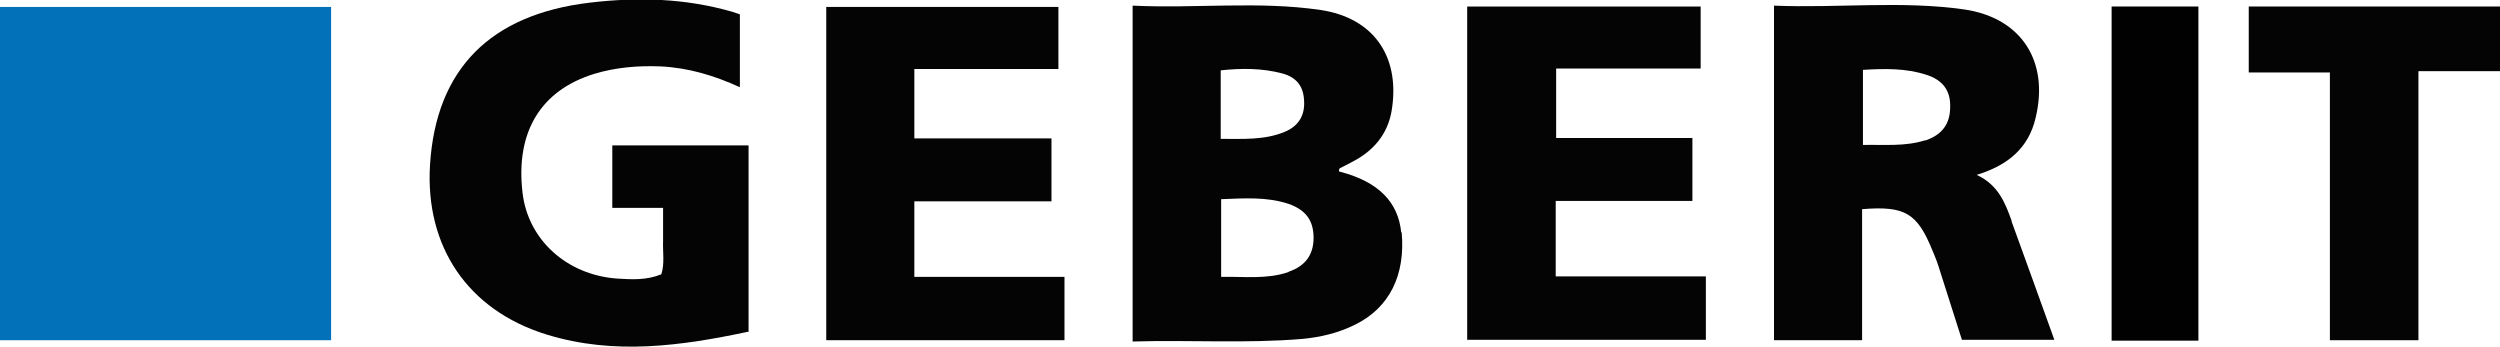
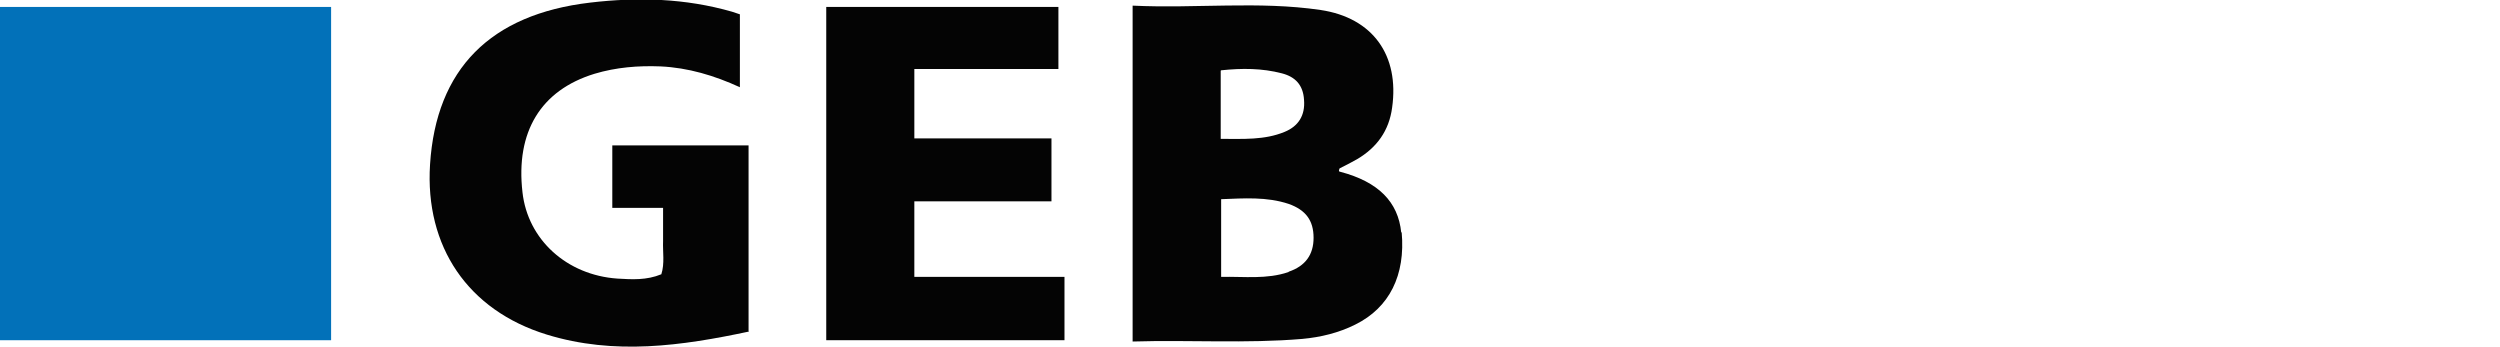
<svg xmlns="http://www.w3.org/2000/svg" id="Layer_1" version="1.1" viewBox="0 0 576.1 79.9">
  <defs>
    <style>
      .st0 {
        fill: #010101;
      }

      .st1 {
        fill: #0271b9;
      }

      .st2 {
        fill: #040404;
      }
    </style>
  </defs>
  <path class="st1" d="M0,1.6h76.3v76.8H0V1.6Z" />
  <path class="st2" d="M172.6,76.4c-15.5,3.3-31,5.5-46.6.7-18.2-5.6-28.1-20.3-26.9-39.2,1.4-22,13.9-34.6,36.9-37.3,11-1.3,21.9-1,32.7,2.1.6.2,1.2.4,1.8.6v16.8c-5.9-2.7-11.9-4.5-18.3-4.8-5.1-.2-10.2.2-15.2,1.7-12.4,3.8-18.2,13.4-16.6,27.3,1.2,10.9,10.2,19.1,21.9,19.9,3.4.2,6.7.4,10.1-1,.8-2.5.3-5.1.4-7.7,0-2.5,0-4.9,0-7.6h-11.7v-14.4h31.4v42.8Z" />
  <path class="st2" d="M210.7,46.4v17.4h34.6v14.6h-54.9V1.6h53.5v14.3h-33.2v16h31.6v14.5h-31.6Z" />
-   <path class="st2" d="M338.1,1.5h53.8v14.3h-33.3v16h31.4v14.5h-31.5v17.4h34.6v14.6h-55V1.5Z" />
-   <path class="st2" d="M557.3,78.4h-20.4V16.7h-18.7V1.5h57.9v14.9h-18.8v62Z" />
-   <path class="st0" d="M506.6,78.5h-20V1.5h20v76.9Z" />
  <path class="st2" d="M322.9,53.6c-.7-7.1-5.3-11.7-14-14-.3,0-.5-.2-.2-.8,1.2-.6,2.6-1.3,4-2.1,4.6-2.7,7.4-6.6,8.1-11.9,1.7-12-4.4-20.7-16.5-22.5-14.3-2.1-28.7-.3-43.3-1v77.4c13.1-.4,26.1.5,39.1-.6,4.3-.4,8.4-1.4,12.2-3.3,7.9-3.9,11.6-11.4,10.7-21.3ZM281.4,16.2c4.8-.5,9.4-.5,14,.7,3.1.8,4.9,2.7,5.1,6.1.3,3.6-1.3,6.1-4.5,7.4-4.6,1.9-9.5,1.6-14.7,1.6v-15.7ZM296.9,62.7c-5,1.7-10.1,1-15.5,1.1v-17.9c5.3-.2,10.5-.6,15.6,1.1,3.9,1.4,5.7,3.8,5.7,7.8,0,3.9-1.9,6.5-5.7,7.8Z" />
-   <path class="st2" d="M463.6,51c-1.5-4.2-3.1-8.4-8.1-10.7,7.2-2.2,12-6.2,13.6-13.2,3.1-12.9-3.2-22.9-16.3-24.9-14.5-2.1-29.2-.3-44-.9v77.1h20.3v-30.2c9.9-.8,12.7.9,16.2,9.5.7,1.6,1.3,3.2,1.8,4.9,1.7,5.3,3.4,10.6,5,15.7h21.3c-3.4-9.4-6.6-18.4-9.9-27.4ZM443.7,32.3c-4.6,1.5-9.4,1-14.4,1.1v-17.3c5-.3,9.8-.4,14.5,1.1,3.9,1.2,5.7,3.7,5.6,7.4,0,4-1.9,6.5-5.8,7.8Z" />
</svg>